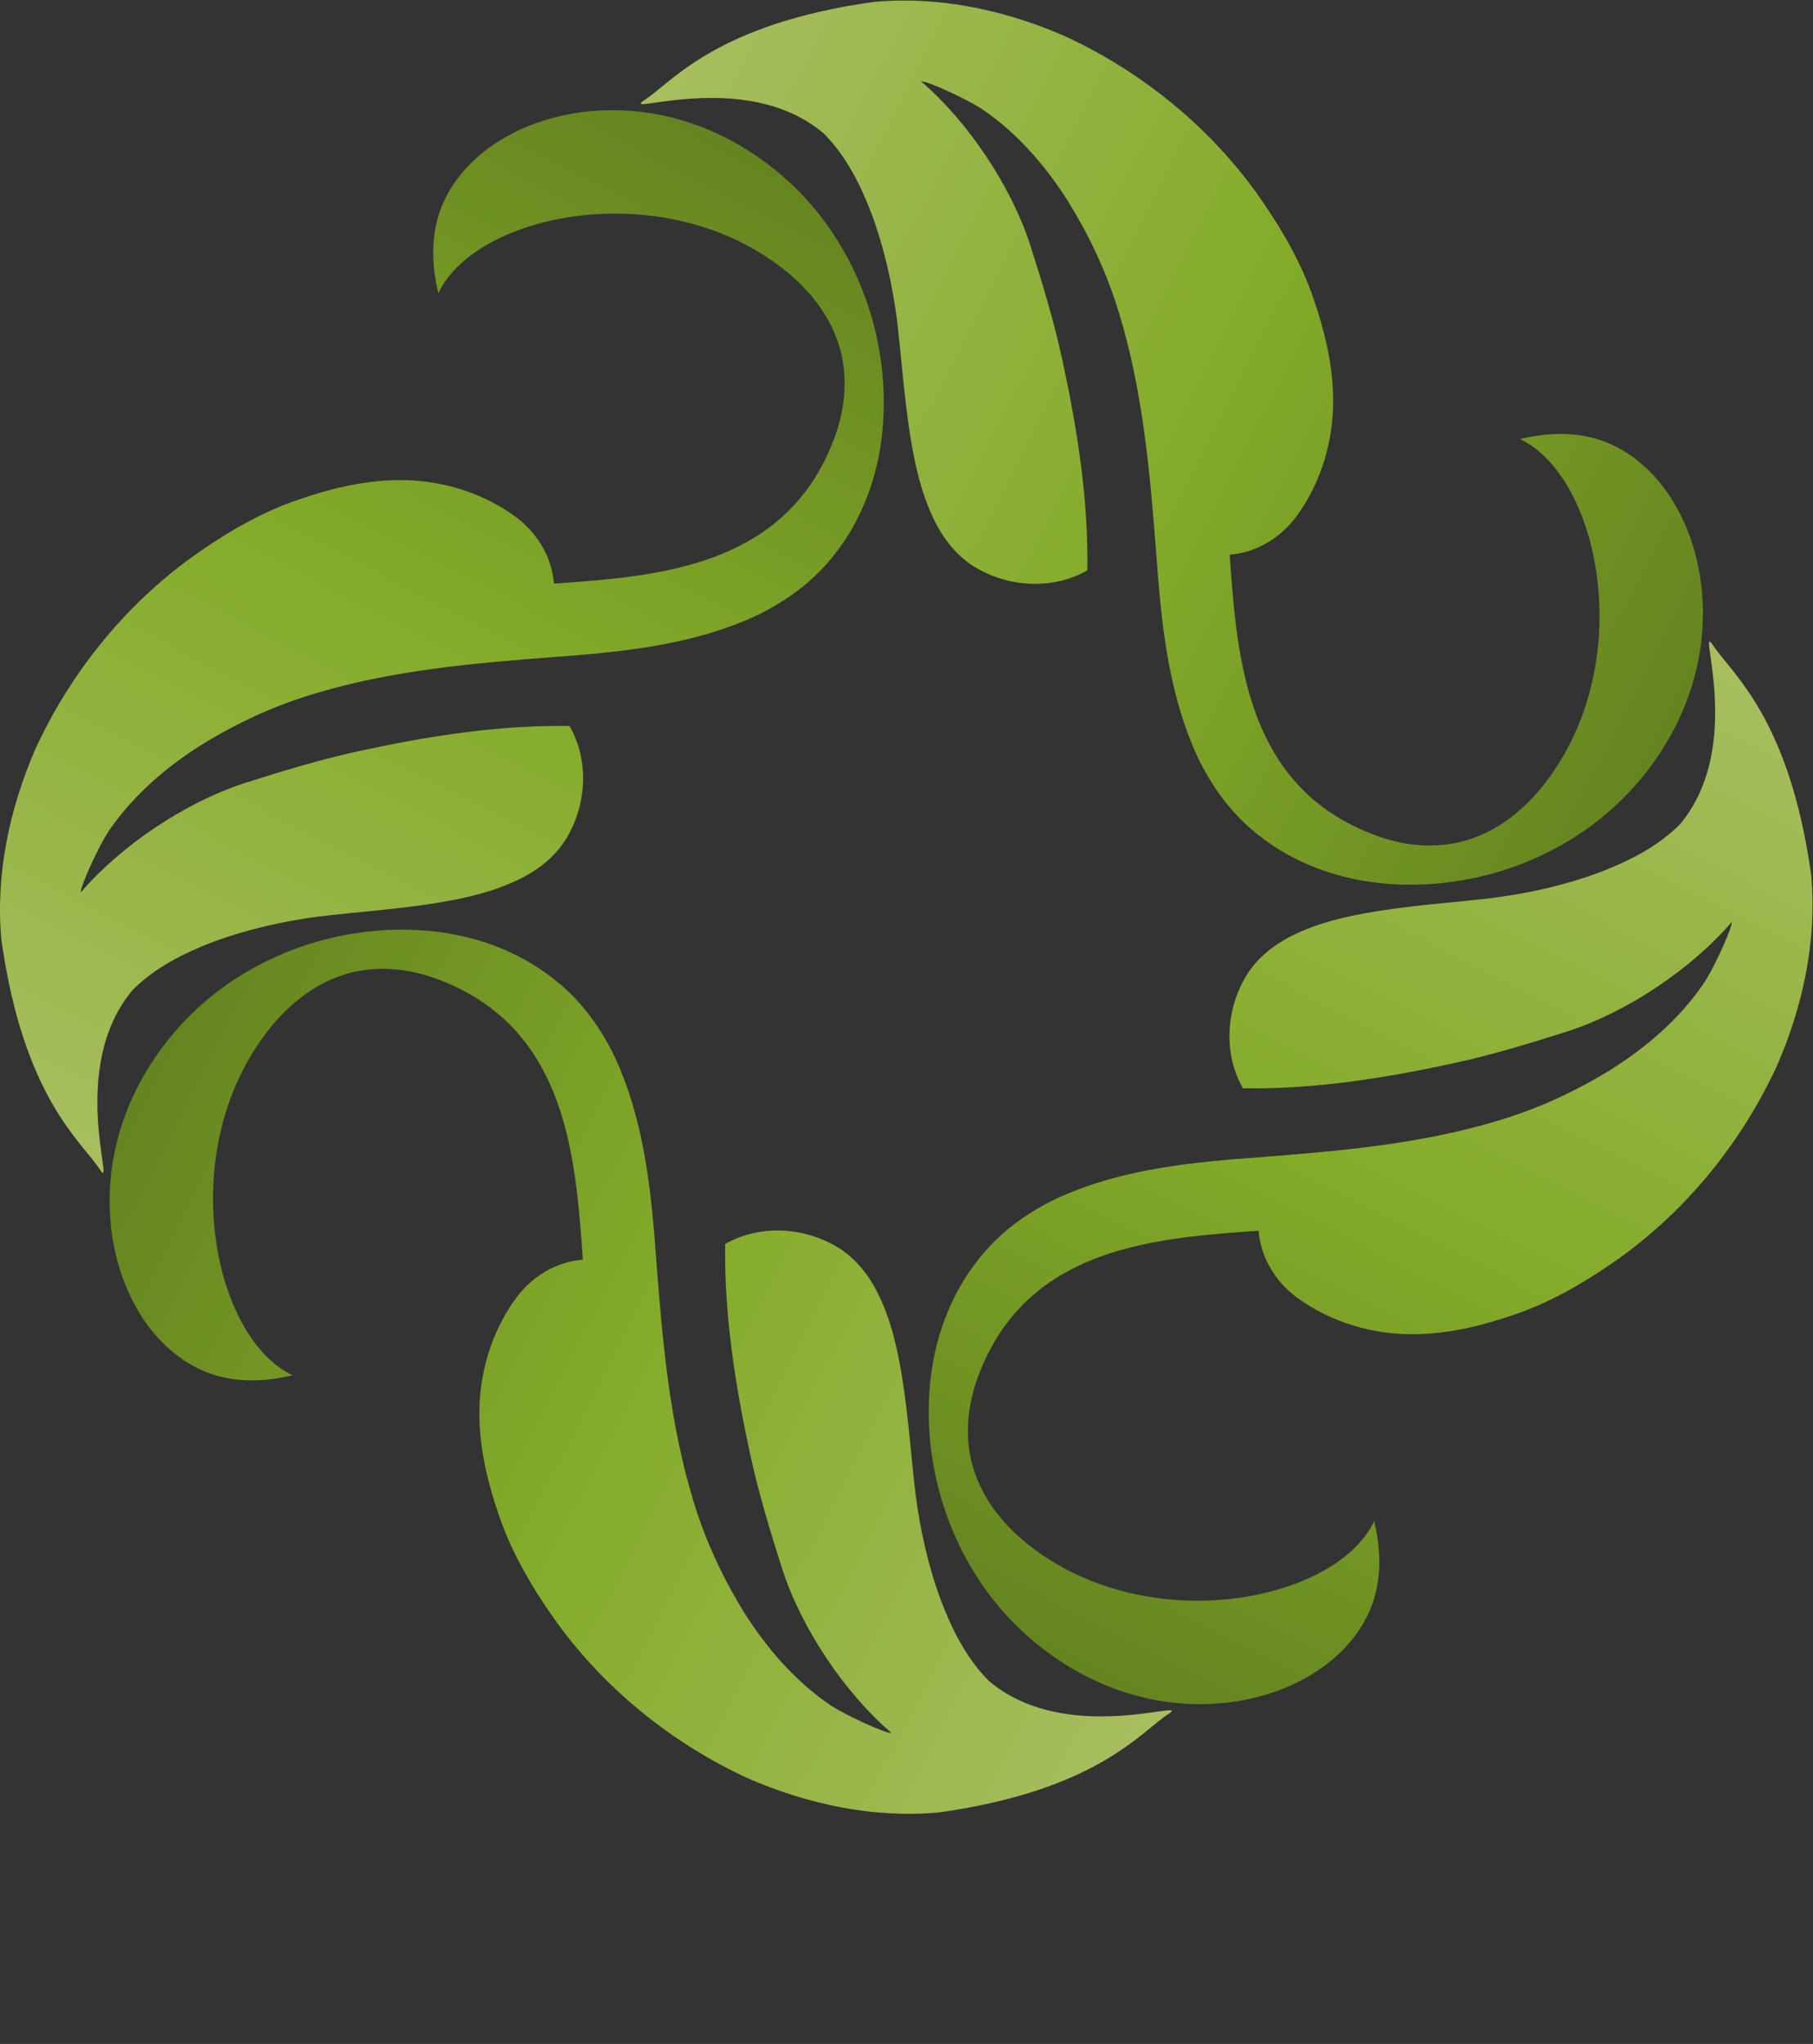
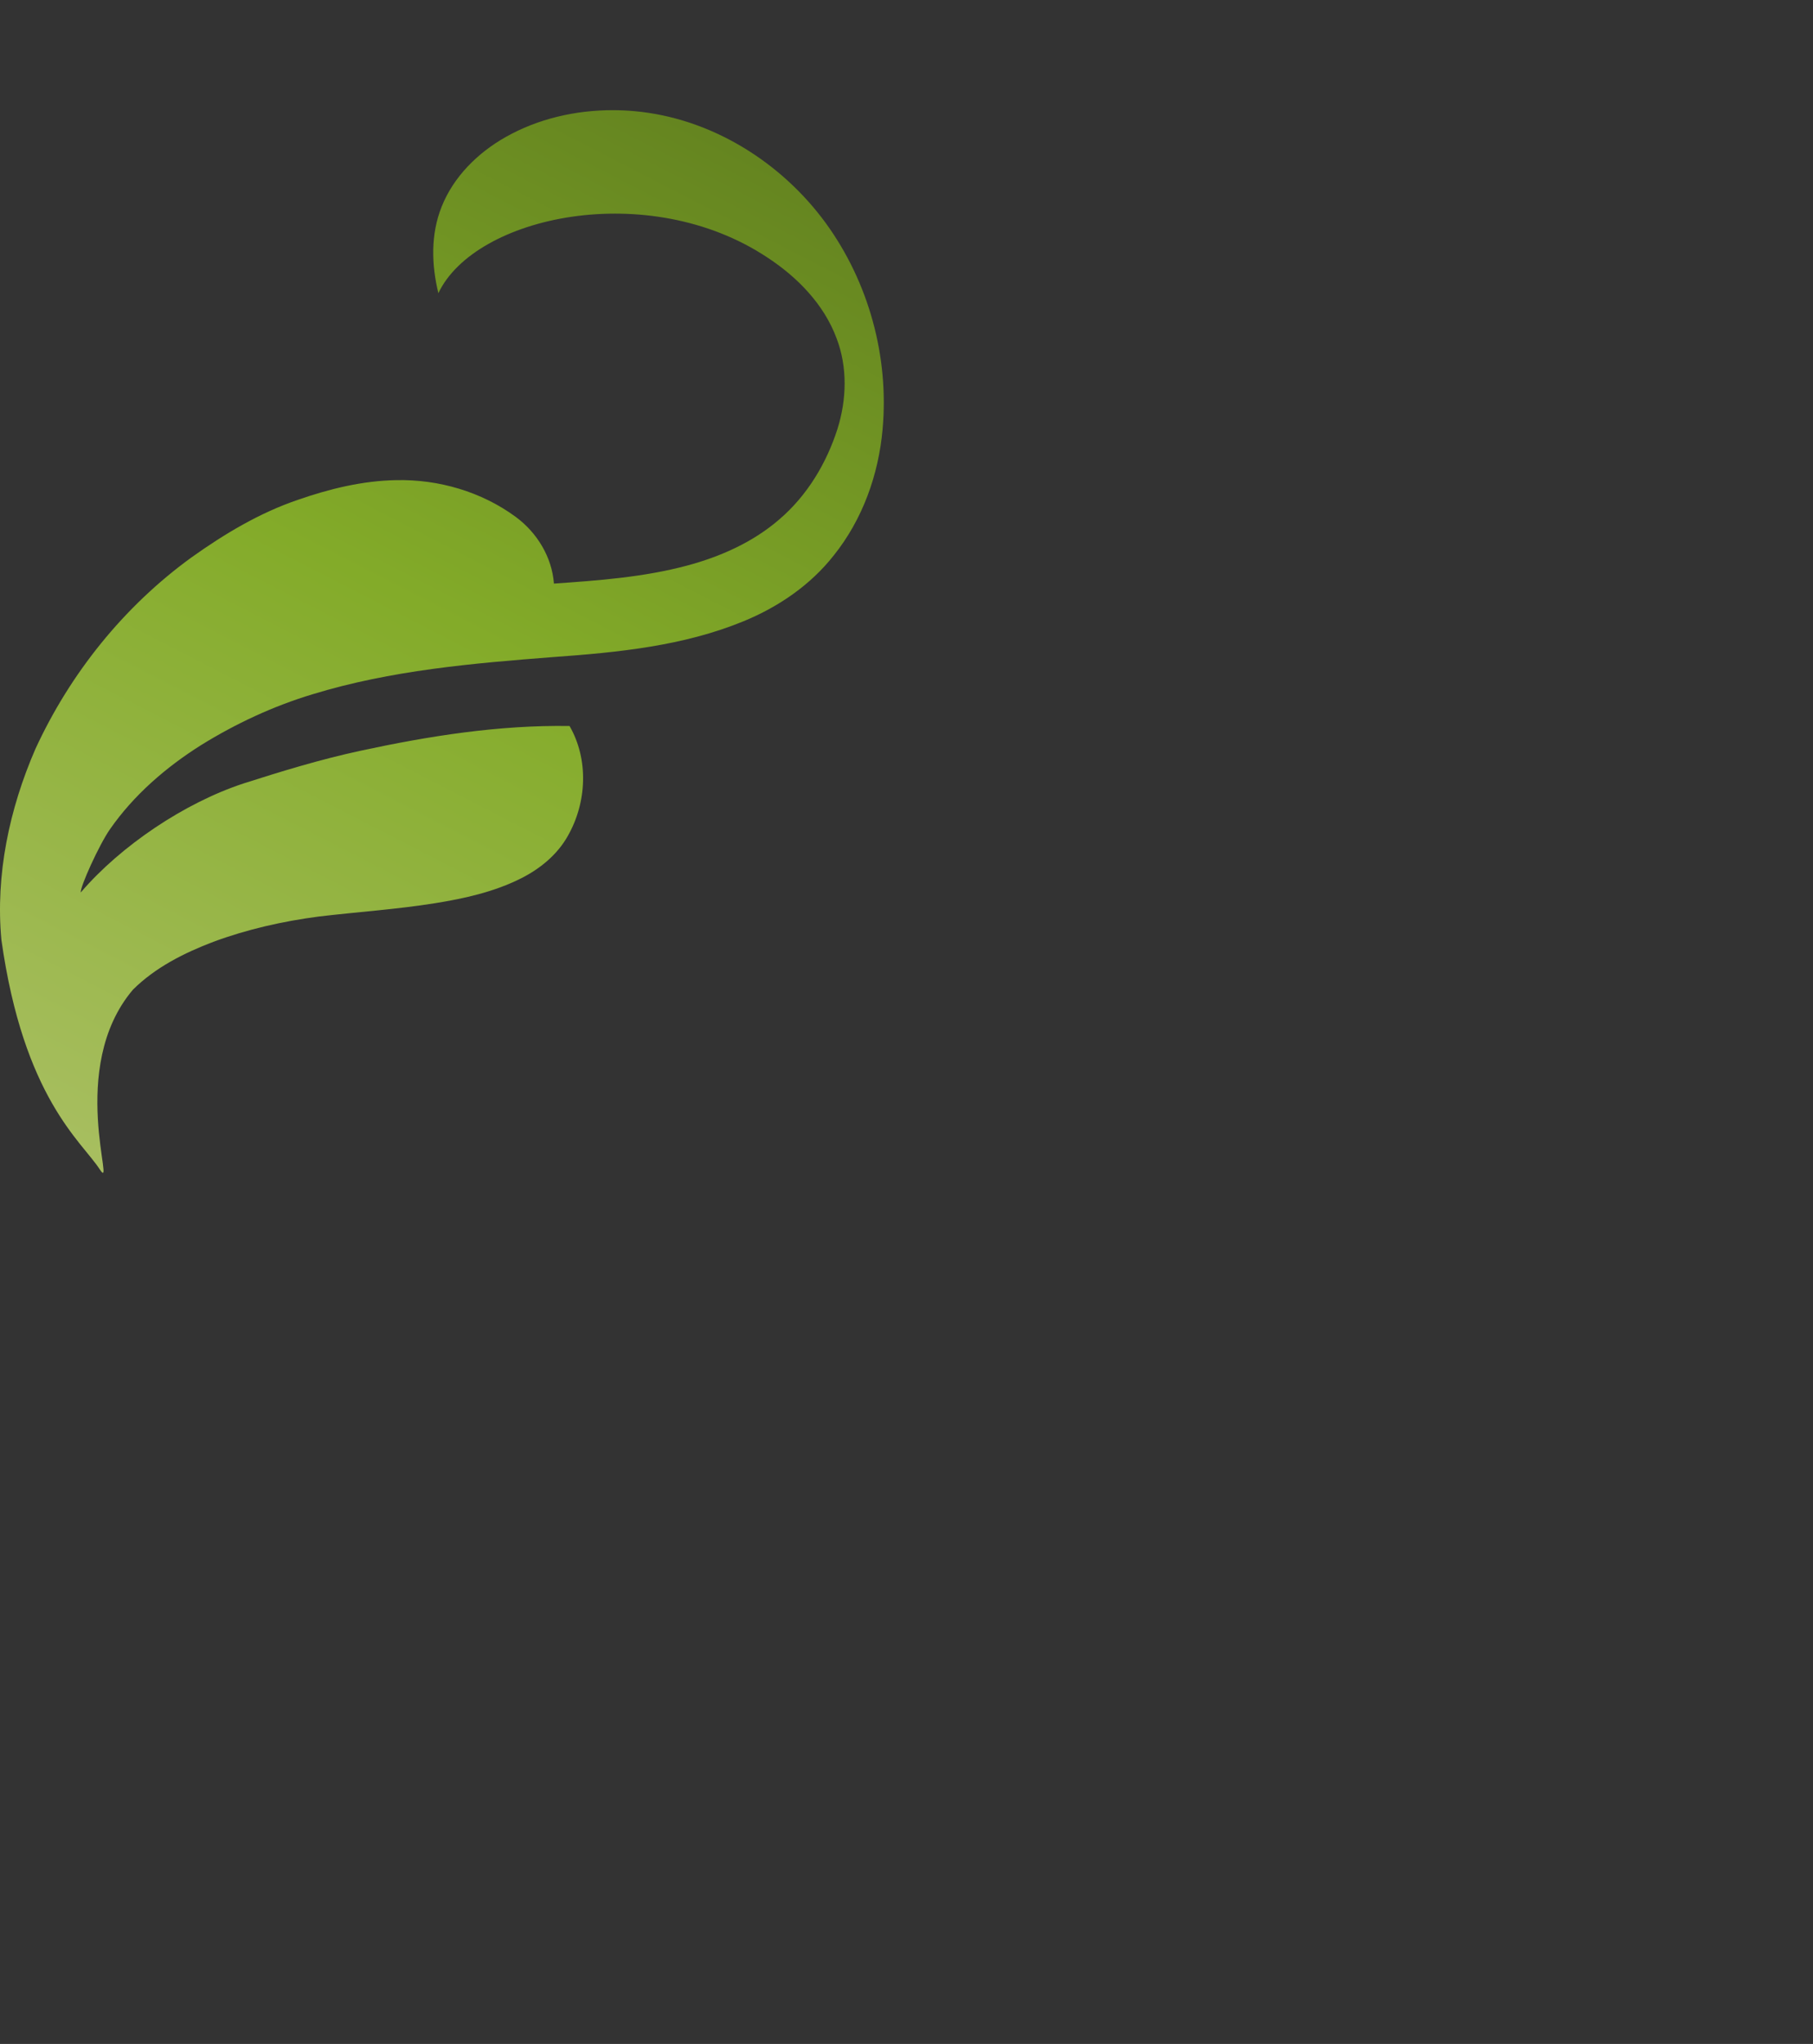
<svg xmlns="http://www.w3.org/2000/svg" viewBox="0 0 9466.667 10666.667" height="10666.667" width="9466.667" xml:space="preserve" id="svg2" version="1.1">
  <rect x="0" y="0" width="9466.667" height="10666.667" fill="#333333" stroke="none" />
  <defs id="defs6">
    <clipPath id="clipPath18" clipPathUnits="userSpaceOnUse">
      <path id="path16" d="M 0,8000 H 7100 V 0 H 0 Z" />
    </clipPath>
    <clipPath id="clipPath26" clipPathUnits="userSpaceOnUse">
      <path id="path24" d="M 347.809,765.908 H 6576.65 V 0 H 347.809 Z" />
    </clipPath>
    <clipPath id="clipPath30" clipPathUnits="userSpaceOnUse">
      <path id="path28" d="M 6576.65,382.895 C 6576.65,171.422 5182.167,0 3462.188,0 1742.168,0 347.809,171.422 347.809,382.895 c 0,211.498 1394.359,383.013 3114.379,383.013 1719.979,0 3114.462,-171.515 3114.462,-383.013" />
    </clipPath>
    <clipPath id="clipPath34" clipPathUnits="userSpaceOnUse">
-       <path id="path32" d="M -32767,32767 H 32767 V -32767 H -32767 Z" />
-     </clipPath>
+       </clipPath>
    <radialGradient id="radialGradient42" spreadMethod="pad" gradientTransform="matrix(3114.189,0,0,-451.299,3462.229,382.954)" gradientUnits="userSpaceOnUse" r="1" cy="0" cx="0" fy="0" fx="0">
      <stop id="stop36" offset="0" style="stop-opacity:0.95;stop-color:#ffffff" />
      <stop id="stop38" offset="0.533" style="stop-opacity:0.651;stop-color:#ffffff" />
      <stop id="stop40" offset="1" style="stop-opacity:0;stop-color:#ffffff" />
    </radialGradient>
    <mask id="mask44" height="1" width="1" y="0" x="0" maskUnits="userSpaceOnUse">
      <g id="g54">
        <g id="g52" clip-path="url(#clipPath34)">
          <g id="g50">
            <g id="g48">
              <path id="path46" style="fill:url(#radialGradient42);stroke:none" d="M -32767,32767 H 32767 V -32767 H -32767 Z" />
            </g>
          </g>
        </g>
      </g>
    </mask>
    <radialGradient id="radialGradient62" spreadMethod="pad" gradientTransform="matrix(3114.189,0,0,-451.299,3462.229,382.954)" gradientUnits="userSpaceOnUse" r="1" cy="0" cx="0" fy="0" fx="0">
      <stop id="stop56" offset="0" style="stop-opacity:1;stop-color:#b2b2b2" />
      <stop id="stop58" offset="0.533" style="stop-opacity:1;stop-color:#e6e6e6" />
      <stop id="stop60" offset="1" style="stop-opacity:1;stop-color:#ffffff" />
    </radialGradient>
    <clipPath id="clipPath88" clipPathUnits="userSpaceOnUse">
-       <path id="path86" d="M 871.117,4134.796 C 633.896,3961.538 460.059,3687.161 433.157,3385.117 v 0 c -15.385,-172.544 15.749,-352.464 101.632,-504.154 v 0 c 61.924,-109.567 155.704,-203.727 271.781,-250.03 v 0 c 108.197,-43.726 228.695,-40.201 339.383,-13.104 v 0 c -302.575,143.023 -449.026,822.32 -139.963,1288.268 v 0 c 77.449,118.448 184.027,222.135 316.718,271.351 v 0 c 112.811,43.138 239.455,39.769 354.637,3.528 v 0 c 134.109,-42.85 260.915,-118.433 354.313,-227.81 v 0 c 88.993,-102.599 145.894,-230.275 180.925,-361.445 v 0 c 45.445,-170.077 58.337,-346.455 70.452,-521.28 v 0 c -103.684,-7.871 -199.32,-65.717 -261.257,-149.812 v 0 c -97.887,-132.868 -147.631,-301.577 -143.78,-468.788 v 0 c 2.387,-130.848 33.808,-259.456 76.539,-382.632 v 0 c 51.041,-150.998 133.776,-288.901 225.425,-417.619 v 0 c 192.929,-266.439 456.559,-476.83 750.785,-612.191 v 0 C 3165.591,937.33 3423.6,882.751 3677.468,906.254 v 0 c 618.549,86.822 788.973,313.64 898.837,385.074 v 0 c 38.025,24.775 -5.196,13.867 -90.304,2.959 v 0 c -147.008,-18.843 -418.992,-37.685 -613.106,127.387 v 0 c -86.692,87.244 -143.545,199.974 -187.174,314.712 v 0 c -49.294,133.105 -80.634,272.619 -99.067,413.231 v 0 c -18.016,151.636 -27.962,304.186 -52.147,455.089 v 0 c -18.532,115.652 -44.417,232.241 -97.502,337.284 v 0 c -37.498,74.684 -92.92,141.772 -165.307,182.481 v 0 c -131.322,75.127 -300.058,82.496 -431.017,7.178 v 0 c -4.449,-276.281 39.123,-551.421 97.408,-821.159 v 0 c 33.37,-154.639 79.643,-306.035 127.77,-456.559 v 0 c 75.541,-229.65 243.131,-479.688 426.313,-636.621 v 0 c -18.985,-4.003 -187.491,71.904 -248.365,115.012 v 0 c -132.71,92.53 -241.308,218.1 -328.161,355.734 v 0 c -84.493,136.41 -153.104,283.517 -199.519,437.801 v 0 c -93.534,305.845 -121.016,626.251 -145.526,943.369 v 0 c -18.098,251.716 -43.148,508.451 -140.205,744.097 v 0 c -55.965,136.412 -141.802,261.887 -257.068,352.551 v 0 c -141.421,113.655 -317.12,175.958 -494.194,191.742 v 0 c -35.018,3.164 -70.091,4.73 -105.196,4.728 v 0 c -250.339,-0.011 -499.777,-79.701 -702.821,-227.548" />
-     </clipPath>
+       </clipPath>
    <linearGradient id="linearGradient104" spreadMethod="pad" gradientTransform="matrix(-4208.66,2132.41,2132.41,4208.66,4701.457,1522.766)" gradientUnits="userSpaceOnUse" y2="0" x2="1" y1="0" x1="0">
      <stop id="stop94" offset="0" style="stop-opacity:1;stop-color:#a7be5f" />
      <stop id="stop96" offset="0.011" style="stop-opacity:1;stop-color:#a7be5f" />
      <stop id="stop98" offset="0.539" style="stop-opacity:1;stop-color:#83ab29" />
      <stop id="stop100" offset="0.994" style="stop-opacity:1;stop-color:#658520" />
      <stop id="stop102" offset="1" style="stop-opacity:1;stop-color:#658520" />
    </linearGradient>
    <clipPath id="clipPath114" clipPathUnits="userSpaceOnUse">
      <path id="path112" d="m 3422.532,7994.583 c -618.549,-86.821 -788.972,-313.639 -898.841,-385.075 v 0 c -38.024,-24.775 5.196,-13.866 90.301,-2.958 v 0 c 147.009,18.843 418.996,37.686 613.112,-127.385 v 0 c 86.695,-87.242 143.546,-199.974 187.174,-314.711 v 0 c 49.295,-133.107 80.634,-272.62 99.066,-413.233 v 0 c 18.018,-151.638 27.963,-304.186 52.149,-455.087 v 0 c 18.533,-115.653 44.417,-232.242 97.502,-337.285 v 0 c 37.497,-74.682 92.919,-141.773 165.305,-182.479 v 0 c 131.323,-75.131 300.058,-82.497 431.021,-7.18 v 0 c 4.445,276.281 -39.127,551.42 -97.412,821.159 v 0 c -33.367,154.635 -79.642,306.033 -127.77,456.559 v 0 c -75.54,229.647 -243.129,479.687 -426.312,636.62 v 0 c 18.986,4.002 187.49,-71.905 248.365,-115.012 v 0 c 132.71,-92.528 241.308,-218.1 328.16,-355.732 v 0 c 84.493,-136.412 153.108,-283.515 199.519,-437.803 v 0 c 93.537,-305.843 121.018,-626.25 145.53,-943.371 v 0 c 18.094,-251.711 43.145,-508.447 140.201,-744.097 v 0 c 55.965,-136.412 141.801,-261.885 257.068,-352.548 v 0 c 141.423,-113.656 317.122,-175.96 494.197,-191.744 v 0 c 284.729,-25.727 576.499,54.243 808.017,222.821 v 0 c 237.217,173.259 411.055,447.635 437.958,749.68 v 0 c 15.386,172.546 -15.746,352.464 -101.632,504.155 v 0 c -61.924,109.564 -155.704,203.727 -271.782,250.027 v 0 c -108.198,43.727 -228.695,40.201 -339.385,13.106 v 0 c 302.581,-143.022 449.028,-822.32 139.964,-1288.269 v 0 c -77.448,-118.448 -184.024,-222.137 -316.714,-271.351 v 0 c -112.812,-43.135 -239.459,-39.77 -354.637,-3.53 v 0 c -134.11,42.85 -260.914,118.437 -354.316,227.812 v 0 c -88.992,102.602 -145.89,230.277 -180.923,361.445 v 0 c -45.445,170.08 -58.34,346.458 -70.452,521.282 v 0 c 103.684,7.87 199.318,65.717 261.256,149.808 v 0 c 97.885,132.869 147.628,301.58 143.783,468.79 v 0 c -2.389,130.848 -33.813,259.455 -76.539,382.632 v 0 c -51.044,150.999 -133.778,288.9 -225.429,417.62 v 0 c -192.927,266.437 -456.557,476.827 -750.785,612.19 v 0 c -198.393,86.227 -413.309,138.561 -628.303,138.56 v 0 c -39.5,0 -79.012,-1.768 -118.416,-5.416" />
    </clipPath>
    <linearGradient id="linearGradient130" spreadMethod="pad" gradientTransform="matrix(4208.659,-2132.409,-2132.409,-4208.659,2398.543,7378.072)" gradientUnits="userSpaceOnUse" y2="0" x2="1" y1="0" x1="0">
      <stop id="stop120" offset="0" style="stop-opacity:1;stop-color:#a7be5f" />
      <stop id="stop122" offset="0.011" style="stop-opacity:1;stop-color:#a7be5f" />
      <stop id="stop124" offset="0.539" style="stop-opacity:1;stop-color:#83ab29" />
      <stop id="stop126" offset="0.994" style="stop-opacity:1;stop-color:#658520" />
      <stop id="stop128" offset="1" style="stop-opacity:1;stop-color:#658520" />
    </linearGradient>
    <clipPath id="clipPath140" clipPathUnits="userSpaceOnUse">
-       <path id="path138" d="m 6579.104,4773.278 c -87.254,-86.684 -199.999,-143.531 -314.749,-187.153 v 0 c -133.121,-49.288 -272.652,-80.625 -413.28,-99.056 v 0 c -151.657,-18.013 -304.224,-27.96 -455.142,-52.141 v 0 c -115.667,-18.529 -232.269,-44.411 -337.324,-97.491 v 0 c -74.693,-37.493 -141.79,-92.909 -182.505,-165.285 v 0 c -75.135,-131.308 -82.506,-300.022 -7.178,-430.967 v 0 c 276.313,-4.447 551.486,39.117 821.255,97.398 v 0 c 154.658,33.364 306.073,79.632 456.613,127.754 v 0 c 229.677,75.531 479.745,243.101 636.7,426.26 v 0 c 4.001,-18.981 -71.915,-187.468 -115.028,-248.335 v 0 c -92.538,-132.693 -218.126,-241.277 -355.775,-328.12 v 0 c -136.427,-84.484 -283.55,-153.088 -437.855,-199.495 v 0 c -305.878,-93.524 -626.325,-121.004 -943.479,-145.512 v 0 c -251.746,-18.096 -508.509,-43.143 -744.188,-140.187 v 0 c -136.425,-55.959 -261.917,-141.784 -352.59,-257.038 v 0 c -113.668,-141.405 -175.98,-317.084 -191.765,-494.134 v 0 c -25.731,-284.699 54.249,-576.431 222.847,-807.923 v 0 c 173.279,-237.194 447.687,-411.009 749.767,-437.907 v 0 c 172.565,-15.383 352.508,15.747 504.215,101.619 v 0 c 109.578,61.917 203.749,155.686 250.057,271.749 v 0 c 43.731,108.183 40.207,228.668 13.109,339.344 v 0 C 5239.768,1744.116 4560.388,1597.684 4094.384,1906.713 v 0 c -118.46,77.438 -222.162,184.005 -271.384,316.678 v 0 c -43.14,112.798 -39.773,239.426 -3.525,354.594 v 0 c 42.853,134.095 118.446,260.883 227.838,354.273 v 0 c 102.613,88.979 230.301,145.876 361.486,180.901 v 0 c 170.098,45.441 346.5,58.331 521.341,70.446 v 0 c 7.873,-103.672 65.728,-199.298 149.832,-261.227 v 0 c 132.883,-97.877 301.612,-147.613 468.842,-143.766 v 0 c 130.864,2.389 259.486,33.809 382.677,76.531 v 0 c 151.018,51.037 288.935,133.763 417.669,225.401 v 0 c 266.471,192.905 476.885,456.505 612.263,750.696 v 0 c 86.096,198.041 138.404,412.566 138.576,627.176 v 0 2.082 c -0.03,39.154 -1.798,78.315 -5.415,117.373 v 0 c -86.833,618.477 -313.676,788.881 -385.12,898.733 v 0 c -6.174,9.475 -10.129,13.904 -12.423,13.898 v 0 c -22.819,-0.057 118.913,-438.77 -117.937,-717.224" />
-     </clipPath>
+       </clipPath>
    <linearGradient id="linearGradient156" spreadMethod="pad" gradientTransform="matrix(-2132.275,-4208.395,-4208.395,2132.275,6477.795,5601.87)" gradientUnits="userSpaceOnUse" y2="0" x2="1" y1="0" x1="0">
      <stop id="stop146" offset="0" style="stop-opacity:1;stop-color:#a7be5f" />
      <stop id="stop148" offset="0.011" style="stop-opacity:1;stop-color:#a7be5f" />
      <stop id="stop150" offset="0.539" style="stop-opacity:1;stop-color:#83ab29" />
      <stop id="stop152" offset="0.994" style="stop-opacity:1;stop-color:#658520" />
      <stop id="stop154" offset="1" style="stop-opacity:1;stop-color:#658520" />
    </linearGradient>
    <clipPath id="clipPath166" clipPathUnits="userSpaceOnUse">
      <path id="path164" d="m 1980.357,7465.274 c -109.579,-61.916 -203.752,-155.685 -250.058,-271.753 v 0 c -43.731,-108.182 -40.205,-228.665 -13.106,-339.343 v 0 c 143.039,302.544 822.416,448.978 1288.42,139.947 v 0 c 118.462,-77.438 222.164,-184.003 271.384,-316.678 v 0 c 43.142,-112.797 39.775,-239.428 3.529,-354.593 v 0 c -42.855,-134.094 -118.448,-260.882 -227.838,-354.272 v 0 c -102.613,-88.983 -230.303,-145.876 -361.489,-180.903 v 0 c -170.097,-45.442 -346.497,-58.333 -521.342,-70.444 v 0 c -7.871,103.672 -65.726,199.294 -149.828,261.224 v 0 c -132.884,97.876 -301.612,147.613 -468.844,143.767 v 0 c -130.862,-2.392 -259.484,-33.809 -382.677,-76.531 v 0 C 1017.491,5994.658 879.573,5911.936 750.839,5820.294 v 0 C 484.37,5627.389 273.956,5363.791 138.576,5069.598 v 0 C 36.495,4834.781 -18.09,4576.805 5.417,4322.967 v 0 c 86.832,-618.475 313.674,-788.88 385.12,-898.733 v 0 c 67.58,-103.696 -130.308,396.871 130.358,703.328 v 0 c 87.254,86.684 199.997,143.529 314.749,187.151 v 0 c 133.123,49.29 272.65,80.625 413.282,99.056 v 0 c 151.655,18.015 304.222,27.96 455.14,52.143 v 0 c 115.668,18.529 232.271,44.409 337.324,97.489 v 0 c 74.693,37.493 141.792,92.908 182.503,165.285 v 0 c 75.137,131.308 82.508,300.022 7.181,430.969 v 0 c -276.314,4.447 -551.486,-39.121 -821.256,-97.398 v 0 c -154.656,-33.366 -306.071,-79.632 -456.613,-127.754 v 0 C 723.528,4858.97 473.46,4691.402 316.51,4508.241 v 0 c -4.006,18.981 71.911,187.466 115.023,248.335 v 0 c 92.54,132.693 218.126,241.279 355.777,328.122 v 0 c 136.427,84.483 283.548,153.088 437.853,199.492 v 0 c 305.88,93.527 626.325,121.005 943.481,145.513 v 0 c 251.744,18.096 508.509,43.142 744.185,140.189 v 0 c 136.428,55.957 261.918,141.782 352.591,257.034 v 0 c 113.67,141.407 175.982,317.086 191.765,494.14 v 0 c 25.733,284.695 -54.247,576.429 -222.845,807.921 v 0 c -173.279,237.19 -447.687,411.008 -749.769,437.907 v 0 c -28.133,2.508 -56.458,3.78 -84.828,3.78 v 0 c -145.654,0 -292.41,-33.524 -419.386,-105.4" />
    </clipPath>
    <linearGradient id="linearGradient182" spreadMethod="pad" gradientTransform="matrix(2132.275,4208.395,4208.395,-2132.275,622.204,3298.969)" gradientUnits="userSpaceOnUse" y2="0" x2="1" y1="0" x1="0">
      <stop id="stop172" offset="0" style="stop-opacity:1;stop-color:#a7be5f" />
      <stop id="stop174" offset="0.011" style="stop-opacity:1;stop-color:#a7be5f" />
      <stop id="stop176" offset="0.539" style="stop-opacity:1;stop-color:#83ab29" />
      <stop id="stop178" offset="0.994" style="stop-opacity:1;stop-color:#658520" />
      <stop id="stop180" offset="1" style="stop-opacity:1;stop-color:#658520" />
    </linearGradient>
  </defs>
  <g transform="matrix(1.333,0,0,-1.333,0,10666.667)" id="g10">
    <g id="g12">
      <g clip-path="url(#clipPath18)" id="g14">
        <g id="g20">
          <g id="g22" />
          <g id="g80">
            <g id="g78" clip-path="url(#clipPath26)">
              <g id="g76">
                <g id="g74" clip-path="url(#clipPath30)">
                  <g id="g72">
                    <g id="g64" />
                    <g id="g70" mask="url(#mask44)">
                      <g id="g68">
                        <path id="path66" style="fill:url(#radialGradient62);stroke:none" d="M 6576.65,382.895 C 6576.65,171.422 5182.167,0 3462.188,0 1742.168,0 347.809,171.422 347.809,382.895 c 0,211.498 1394.359,383.013 3114.379,383.013 1719.979,0 3114.462,-171.515 3114.462,-383.013" />
                      </g>
                    </g>
                  </g>
                </g>
              </g>
            </g>
          </g>
        </g>
      </g>
    </g>
    <g id="g82">
      <g clip-path="url(#clipPath88)" id="g84">
        <g id="g90">
          <g id="g92">
            <path id="path106" style="fill:url(#linearGradient104);stroke:none" d="M 871.117,4134.796 C 633.896,3961.538 460.059,3687.161 433.157,3385.117 v 0 c -15.385,-172.544 15.749,-352.464 101.632,-504.154 v 0 c 61.924,-109.567 155.704,-203.727 271.781,-250.03 v 0 c 108.197,-43.726 228.695,-40.201 339.383,-13.104 v 0 c -302.575,143.023 -449.026,822.32 -139.963,1288.268 v 0 c 77.449,118.448 184.027,222.135 316.718,271.351 v 0 c 112.811,43.138 239.455,39.769 354.637,3.528 v 0 c 134.109,-42.85 260.915,-118.433 354.313,-227.81 v 0 c 88.993,-102.599 145.894,-230.275 180.925,-361.445 v 0 c 45.445,-170.077 58.337,-346.455 70.452,-521.28 v 0 c -103.684,-7.871 -199.32,-65.717 -261.257,-149.812 v 0 c -97.887,-132.868 -147.631,-301.577 -143.78,-468.788 v 0 c 2.387,-130.848 33.808,-259.456 76.539,-382.632 v 0 c 51.041,-150.998 133.776,-288.901 225.425,-417.619 v 0 c 192.929,-266.439 456.559,-476.83 750.785,-612.191 v 0 C 3165.591,937.33 3423.6,882.751 3677.468,906.254 v 0 c 618.549,86.822 788.973,313.64 898.837,385.074 v 0 c 38.025,24.775 -5.196,13.867 -90.304,2.959 v 0 c -147.008,-18.843 -418.992,-37.685 -613.106,127.387 v 0 c -86.692,87.244 -143.545,199.974 -187.174,314.712 v 0 c -49.294,133.105 -80.634,272.619 -99.067,413.231 v 0 c -18.016,151.636 -27.962,304.186 -52.147,455.089 v 0 c -18.532,115.652 -44.417,232.241 -97.502,337.284 v 0 c -37.498,74.684 -92.92,141.772 -165.307,182.481 v 0 c -131.322,75.127 -300.058,82.496 -431.017,7.178 v 0 c -4.449,-276.281 39.123,-551.421 97.408,-821.159 v 0 c 33.37,-154.639 79.643,-306.035 127.77,-456.559 v 0 c 75.541,-229.65 243.131,-479.688 426.313,-636.621 v 0 c -18.985,-4.003 -187.491,71.904 -248.365,115.012 v 0 c -132.71,92.53 -241.308,218.1 -328.161,355.734 v 0 c -84.493,136.41 -153.104,283.517 -199.519,437.801 v 0 c -93.534,305.845 -121.016,626.251 -145.526,943.369 v 0 c -18.098,251.716 -43.148,508.451 -140.205,744.097 v 0 c -55.965,136.412 -141.802,261.887 -257.068,352.551 v 0 c -141.421,113.655 -317.12,175.958 -494.194,191.742 v 0 c -35.018,3.164 -70.091,4.73 -105.196,4.728 v 0 c -250.339,-0.011 -499.777,-79.701 -702.821,-227.548" />
          </g>
        </g>
      </g>
    </g>
    <g id="g108">
      <g clip-path="url(#clipPath114)" id="g110">
        <g id="g116">
          <g id="g118">
-             <path id="path132" style="fill:url(#linearGradient130);stroke:none" d="m 3422.532,7994.583 c -618.549,-86.821 -788.972,-313.639 -898.841,-385.075 v 0 c -38.024,-24.775 5.196,-13.866 90.301,-2.958 v 0 c 147.009,18.843 418.996,37.686 613.112,-127.385 v 0 c 86.695,-87.242 143.546,-199.974 187.174,-314.711 v 0 c 49.295,-133.107 80.634,-272.62 99.066,-413.233 v 0 c 18.018,-151.638 27.963,-304.186 52.149,-455.087 v 0 c 18.533,-115.653 44.417,-232.242 97.502,-337.285 v 0 c 37.497,-74.682 92.919,-141.773 165.305,-182.479 v 0 c 131.323,-75.131 300.058,-82.497 431.021,-7.18 v 0 c 4.445,276.281 -39.127,551.42 -97.412,821.159 v 0 c -33.367,154.635 -79.642,306.033 -127.77,456.559 v 0 c -75.54,229.647 -243.129,479.687 -426.312,636.62 v 0 c 18.986,4.002 187.49,-71.905 248.365,-115.012 v 0 c 132.71,-92.528 241.308,-218.1 328.16,-355.732 v 0 c 84.493,-136.412 153.108,-283.515 199.519,-437.803 v 0 c 93.537,-305.843 121.018,-626.25 145.53,-943.371 v 0 c 18.094,-251.711 43.145,-508.447 140.201,-744.097 v 0 c 55.965,-136.412 141.801,-261.885 257.068,-352.548 v 0 c 141.423,-113.656 317.122,-175.96 494.197,-191.744 v 0 c 284.729,-25.727 576.499,54.243 808.017,222.821 v 0 c 237.217,173.259 411.055,447.635 437.958,749.68 v 0 c 15.386,172.546 -15.746,352.464 -101.632,504.155 v 0 c -61.924,109.564 -155.704,203.727 -271.782,250.027 v 0 c -108.198,43.727 -228.695,40.201 -339.385,13.106 v 0 c 302.581,-143.022 449.028,-822.32 139.964,-1288.269 v 0 c -77.448,-118.448 -184.024,-222.137 -316.714,-271.351 v 0 c -112.812,-43.135 -239.459,-39.77 -354.637,-3.53 v 0 c -134.11,42.85 -260.914,118.437 -354.316,227.812 v 0 c -88.992,102.602 -145.89,230.277 -180.923,361.445 v 0 c -45.445,170.08 -58.34,346.458 -70.452,521.282 v 0 c 103.684,7.87 199.318,65.717 261.256,149.808 v 0 c 97.885,132.869 147.628,301.58 143.783,468.79 v 0 c -2.389,130.848 -33.813,259.455 -76.539,382.632 v 0 c -51.044,150.999 -133.778,288.9 -225.429,417.62 v 0 c -192.927,266.437 -456.557,476.827 -750.785,612.19 v 0 c -198.393,86.227 -413.309,138.561 -628.303,138.56 v 0 c -39.5,0 -79.012,-1.768 -118.416,-5.416" />
-           </g>
+             </g>
        </g>
      </g>
    </g>
    <g id="g134">
      <g clip-path="url(#clipPath140)" id="g136">
        <g id="g142">
          <g id="g144">
-             <path id="path158" style="fill:url(#linearGradient156);stroke:none" d="m 6579.104,4773.278 c -87.254,-86.684 -199.999,-143.531 -314.749,-187.153 v 0 c -133.121,-49.288 -272.652,-80.625 -413.28,-99.056 v 0 c -151.657,-18.013 -304.224,-27.96 -455.142,-52.141 v 0 c -115.667,-18.529 -232.269,-44.411 -337.324,-97.491 v 0 c -74.693,-37.493 -141.79,-92.909 -182.505,-165.285 v 0 c -75.135,-131.308 -82.506,-300.022 -7.178,-430.967 v 0 c 276.313,-4.447 551.486,39.117 821.255,97.398 v 0 c 154.658,33.364 306.073,79.632 456.613,127.754 v 0 c 229.677,75.531 479.745,243.101 636.7,426.26 v 0 c 4.001,-18.981 -71.915,-187.468 -115.028,-248.335 v 0 c -92.538,-132.693 -218.126,-241.277 -355.775,-328.12 v 0 c -136.427,-84.484 -283.55,-153.088 -437.855,-199.495 v 0 c -305.878,-93.524 -626.325,-121.004 -943.479,-145.512 v 0 c -251.746,-18.096 -508.509,-43.143 -744.188,-140.187 v 0 c -136.425,-55.959 -261.917,-141.784 -352.59,-257.038 v 0 c -113.668,-141.405 -175.98,-317.084 -191.765,-494.134 v 0 c -25.731,-284.699 54.249,-576.431 222.847,-807.923 v 0 c 173.279,-237.194 447.687,-411.009 749.767,-437.907 v 0 c 172.565,-15.383 352.508,15.747 504.215,101.619 v 0 c 109.578,61.917 203.749,155.686 250.057,271.749 v 0 c 43.731,108.183 40.207,228.668 13.109,339.344 v 0 C 5239.768,1744.116 4560.388,1597.684 4094.384,1906.713 v 0 c -118.46,77.438 -222.162,184.005 -271.384,316.678 v 0 c -43.14,112.798 -39.773,239.426 -3.525,354.594 v 0 c 42.853,134.095 118.446,260.883 227.838,354.273 v 0 c 102.613,88.979 230.301,145.876 361.486,180.901 v 0 c 170.098,45.441 346.5,58.331 521.341,70.446 v 0 c 7.873,-103.672 65.728,-199.298 149.832,-261.227 v 0 c 132.883,-97.877 301.612,-147.613 468.842,-143.766 v 0 c 130.864,2.389 259.486,33.809 382.677,76.531 v 0 c 151.018,51.037 288.935,133.763 417.669,225.401 v 0 c 266.471,192.905 476.885,456.505 612.263,750.696 v 0 c 86.096,198.041 138.404,412.566 138.576,627.176 v 0 2.082 c -0.03,39.154 -1.798,78.315 -5.415,117.373 v 0 c -86.833,618.477 -313.676,788.881 -385.12,898.733 v 0 c -6.174,9.475 -10.129,13.904 -12.423,13.898 v 0 c -22.819,-0.057 118.913,-438.77 -117.937,-717.224" />
-           </g>
+             </g>
        </g>
      </g>
    </g>
    <g id="g160">
      <g clip-path="url(#clipPath166)" id="g162">
        <g id="g168">
          <g id="g170">
            <path id="path184" style="fill:url(#linearGradient182);stroke:none" d="m 1980.357,7465.274 c -109.579,-61.916 -203.752,-155.685 -250.058,-271.753 v 0 c -43.731,-108.182 -40.205,-228.665 -13.106,-339.343 v 0 c 143.039,302.544 822.416,448.978 1288.42,139.947 v 0 c 118.462,-77.438 222.164,-184.003 271.384,-316.678 v 0 c 43.142,-112.797 39.775,-239.428 3.529,-354.593 v 0 c -42.855,-134.094 -118.448,-260.882 -227.838,-354.272 v 0 c -102.613,-88.983 -230.303,-145.876 -361.489,-180.903 v 0 c -170.097,-45.442 -346.497,-58.333 -521.342,-70.444 v 0 c -7.871,103.672 -65.726,199.294 -149.828,261.224 v 0 c -132.884,97.876 -301.612,147.613 -468.844,143.767 v 0 c -130.862,-2.392 -259.484,-33.809 -382.677,-76.531 v 0 C 1017.491,5994.658 879.573,5911.936 750.839,5820.294 v 0 C 484.37,5627.389 273.956,5363.791 138.576,5069.598 v 0 C 36.495,4834.781 -18.09,4576.805 5.417,4322.967 v 0 c 86.832,-618.475 313.674,-788.88 385.12,-898.733 v 0 c 67.58,-103.696 -130.308,396.871 130.358,703.328 v 0 c 87.254,86.684 199.997,143.529 314.749,187.151 v 0 c 133.123,49.29 272.65,80.625 413.282,99.056 v 0 c 151.655,18.015 304.222,27.96 455.14,52.143 v 0 c 115.668,18.529 232.271,44.409 337.324,97.489 v 0 c 74.693,37.493 141.792,92.908 182.503,165.285 v 0 c 75.137,131.308 82.508,300.022 7.181,430.969 v 0 c -276.314,4.447 -551.486,-39.121 -821.256,-97.398 v 0 c -154.656,-33.366 -306.071,-79.632 -456.613,-127.754 v 0 C 723.528,4858.97 473.46,4691.402 316.51,4508.241 v 0 c -4.006,18.981 71.911,187.466 115.023,248.335 v 0 c 92.54,132.693 218.126,241.279 355.777,328.122 v 0 c 136.427,84.483 283.548,153.088 437.853,199.492 v 0 c 305.88,93.527 626.325,121.005 943.481,145.513 v 0 c 251.744,18.096 508.509,43.142 744.185,140.189 v 0 c 136.428,55.957 261.918,141.782 352.591,257.034 v 0 c 113.67,141.407 175.982,317.086 191.765,494.14 v 0 c 25.733,284.695 -54.247,576.429 -222.845,807.921 v 0 c -173.279,237.19 -447.687,411.008 -749.769,437.907 v 0 c -28.133,2.508 -56.458,3.78 -84.828,3.78 v 0 c -145.654,0 -292.41,-33.524 -419.386,-105.4" />
          </g>
        </g>
      </g>
    </g>
  </g>
</svg>